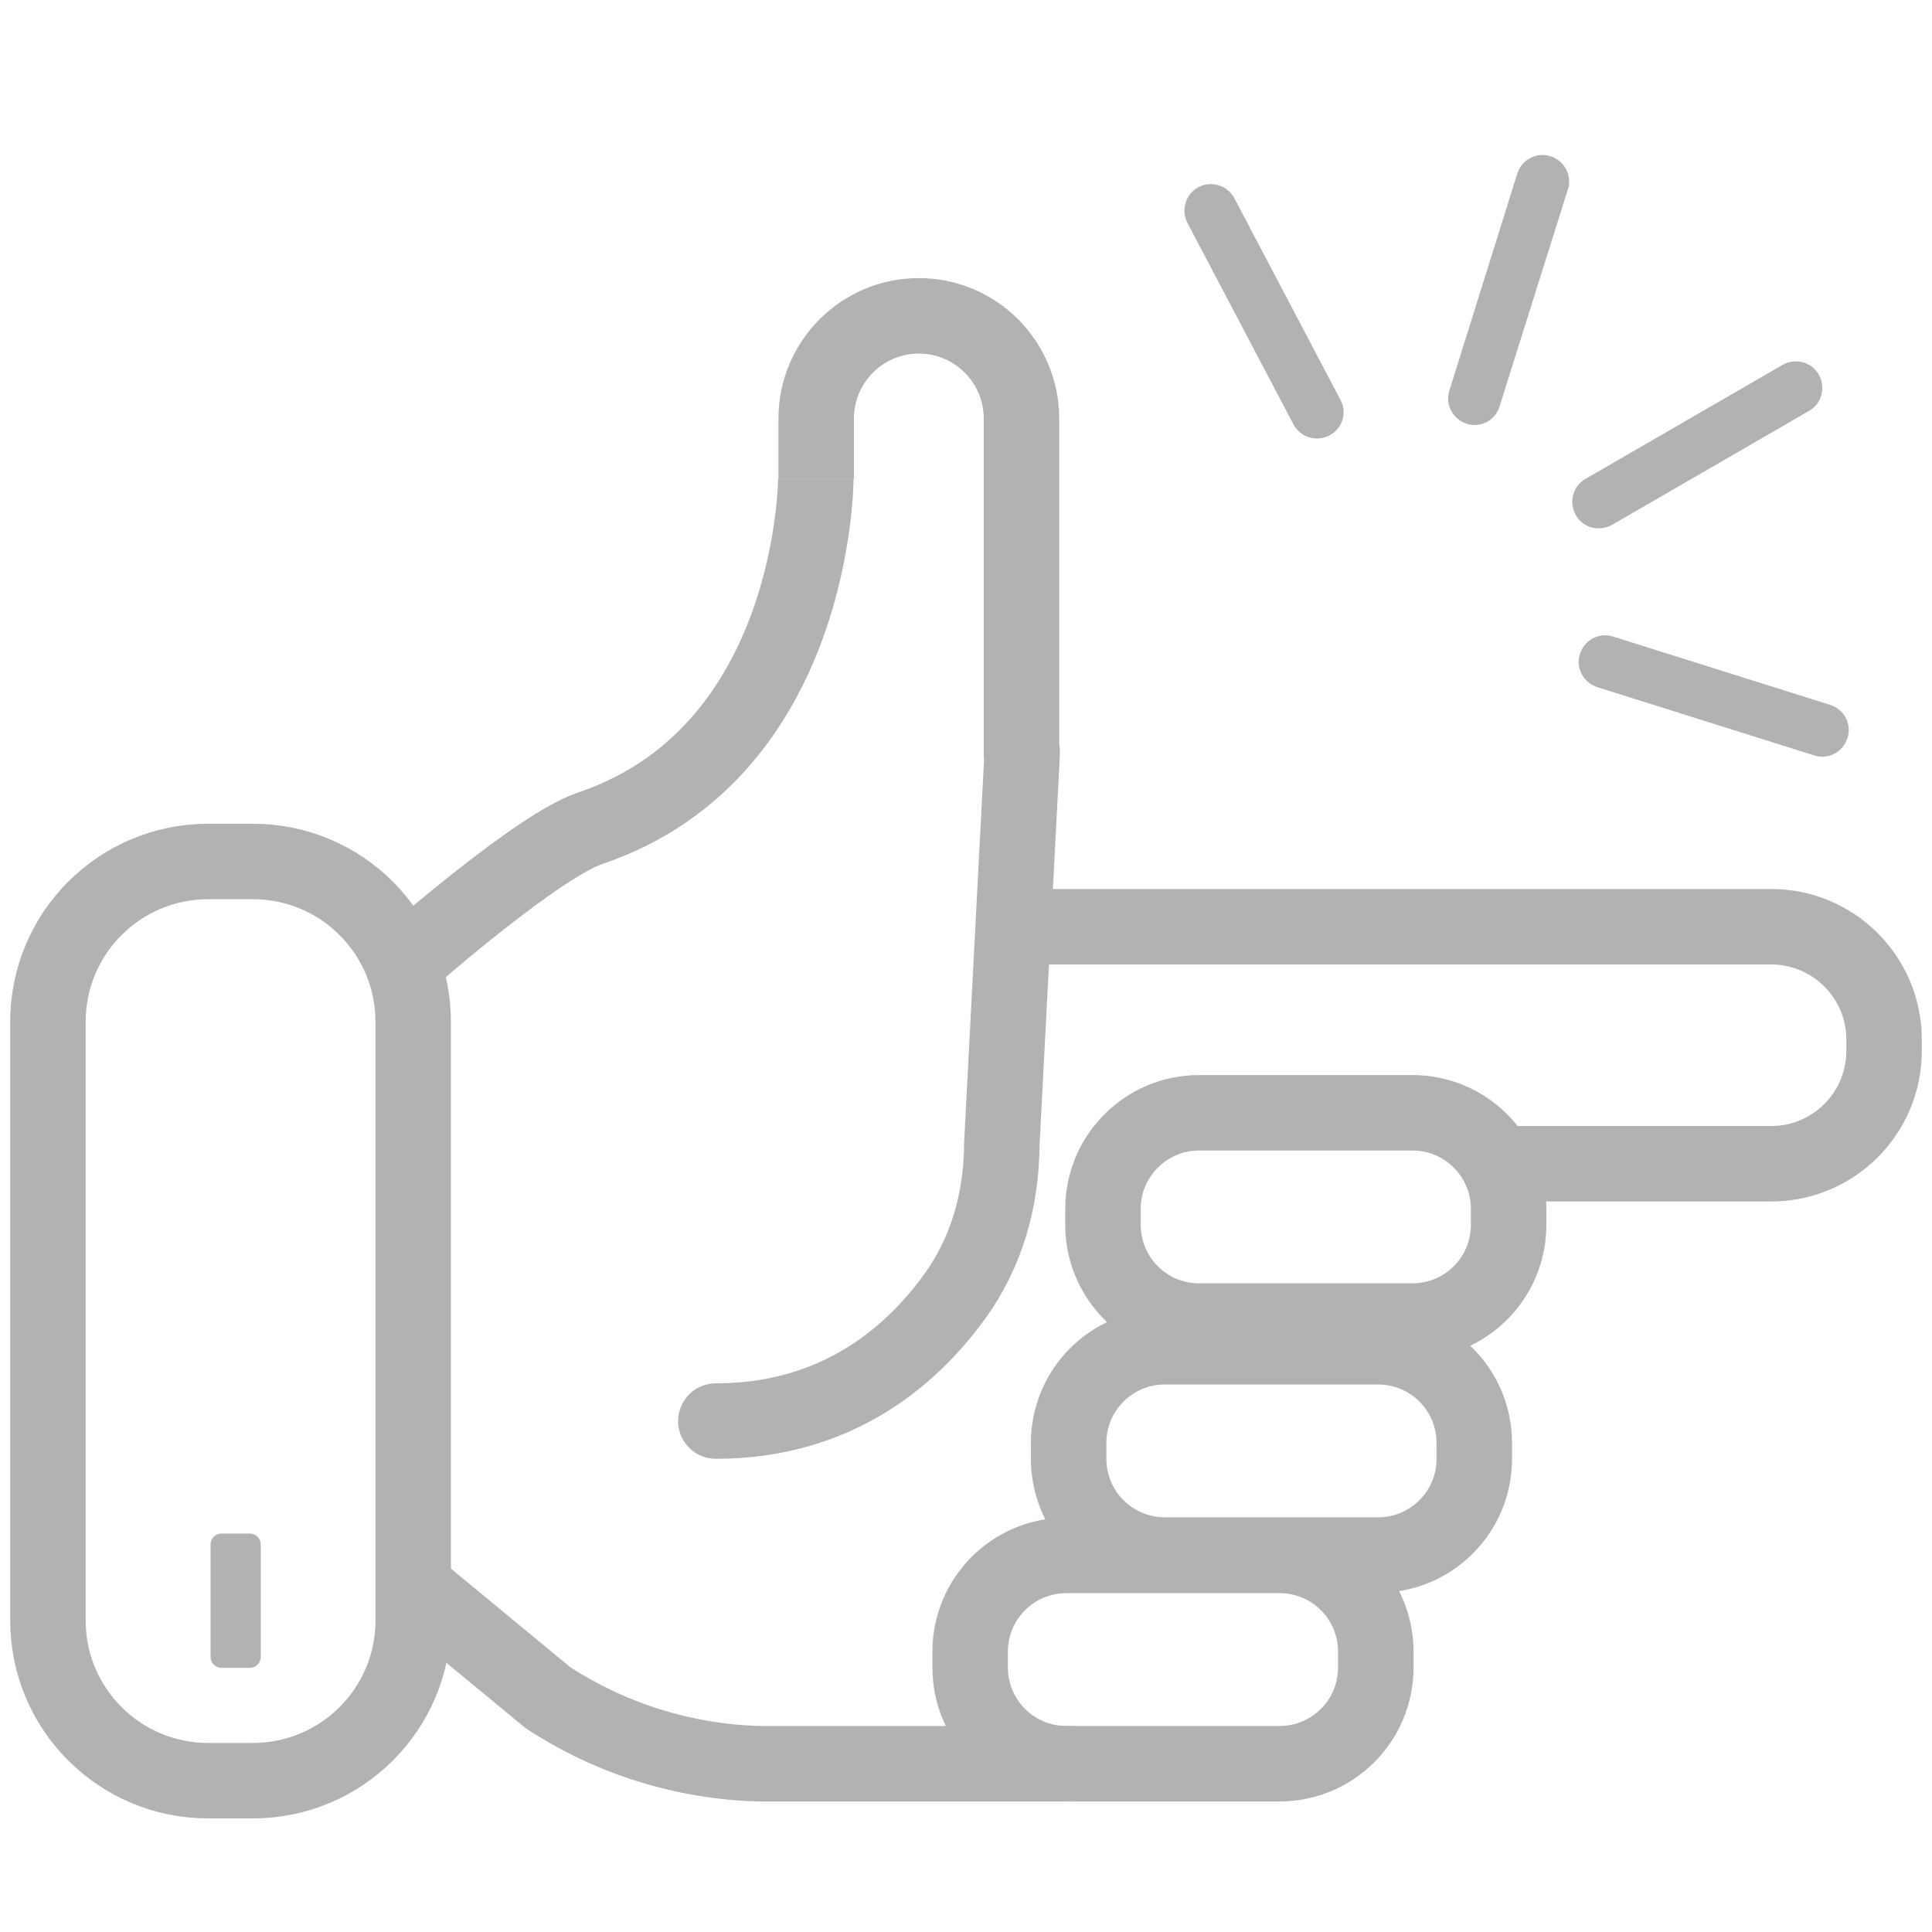
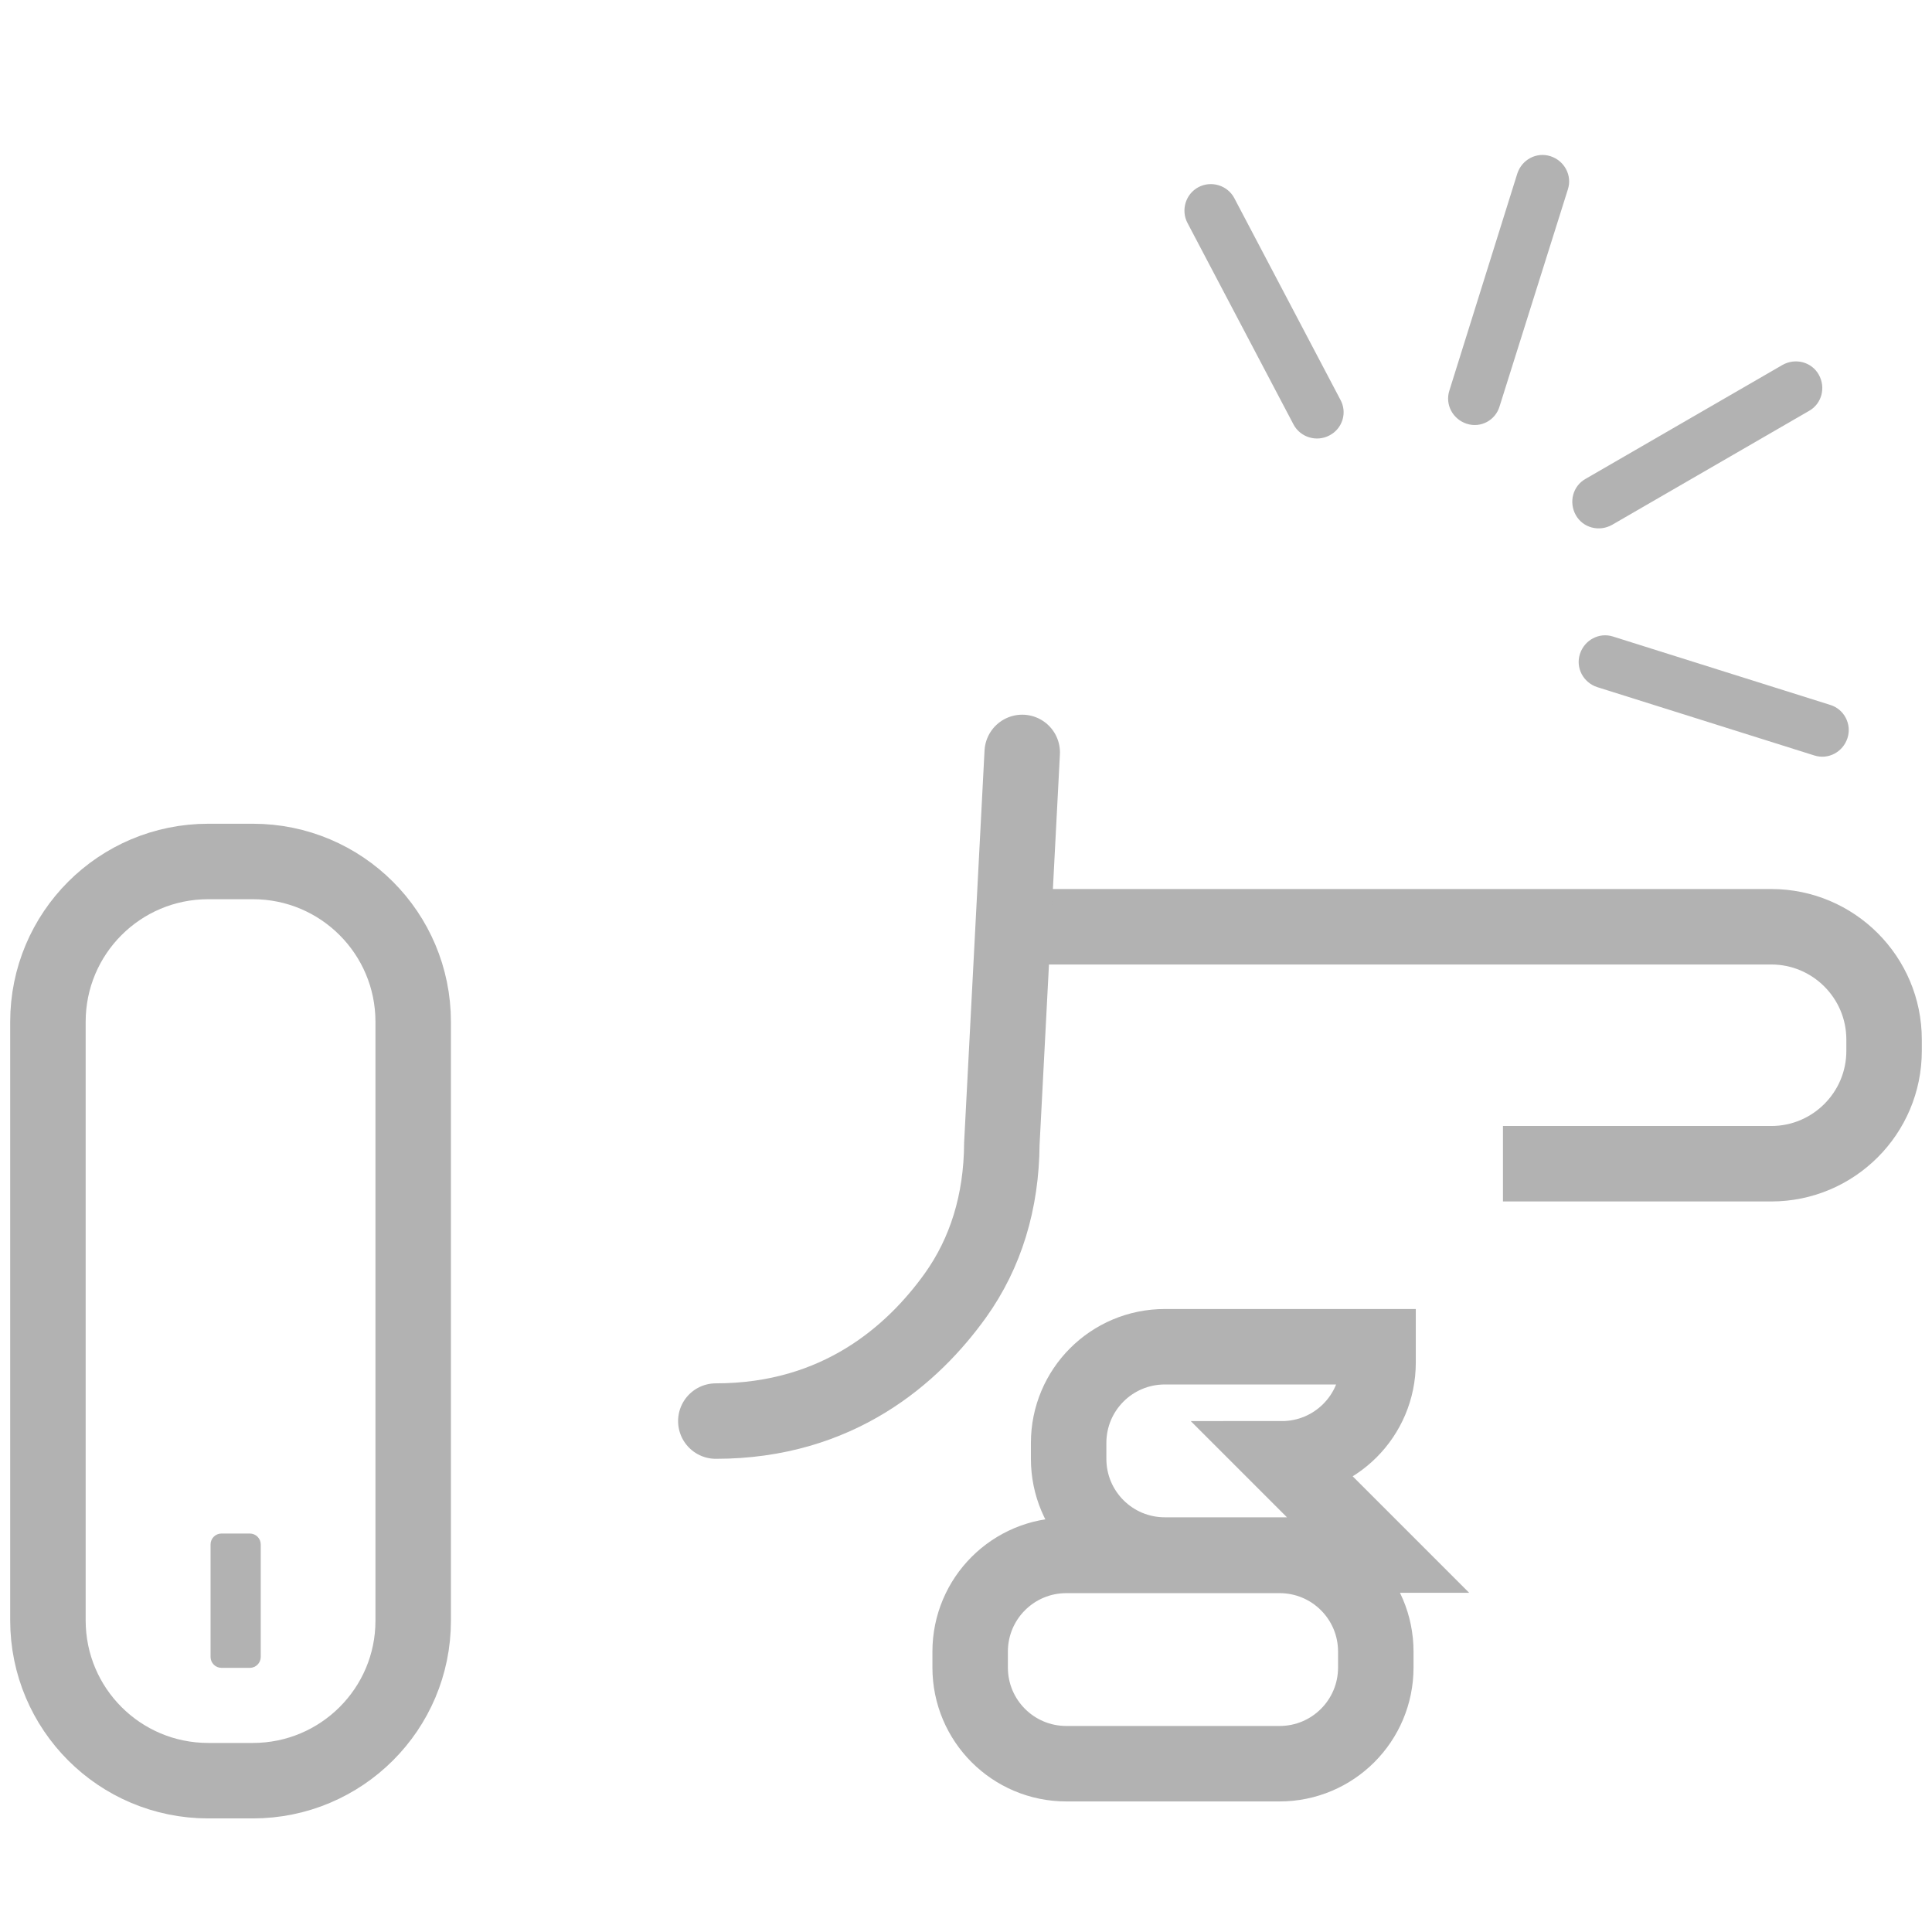
<svg xmlns="http://www.w3.org/2000/svg" xml:space="preserve" id="Layer_1" x="0" y="0" version="1.1" viewBox="0 0 512 512">
  <style>
    .st0{fill:none;stroke:#b2b2b2;stroke-width:20;stroke-miterlimit:10}
  </style>
-   <path d="M67 471.9H55.2c-23.5 0-42.5-19-42.5-42.5V270.8c0-23.5 19-42.5 42.5-42.5H67c23.5 0 42.5 19 42.5 42.5v158.7c0 23.4-19 42.4-42.5 42.4zm199.6-226.3h202.8c16.5 0 29.9 13.4 29.9 29.9v3c0 16.5-13.4 29.9-29.9 29.9h-71.1m-59.2 159h-56.5c-14.1 0-25.5-11.4-25.5-25.5v-4.2c0-14.1 11.4-25.5 25.5-25.5h56.5c14.1 0 25.5 11.4 25.5 25.5v4.2c0 14.1-11.4 25.5-25.5 25.5zm26.1-55.3h-56.5c-14.1 0-25.5-11.4-25.5-25.5v-4.2c0-14.1 11.4-25.5 25.5-25.5h56.5c14.1 0 25.5 11.4 25.5 25.5v4.2c0 14.1-11.4 25.5-25.5 25.5z" class="st0" />
-   <path d="M374.3 350.1h-56.5c-14.1 0-25.5-11.4-25.5-25.5v-4.2c0-14.1 11.4-25.5 25.5-25.5h56.5c14.1 0 25.5 11.4 25.5 25.5v4.2c0 14.1-11.4 25.5-25.5 25.5zm-158-223.3v-15.9c0-15 12.2-27.2 27.2-27.2s27.2 12.2 27.2 27.2V201" class="st0" />
+   <path d="M67 471.9H55.2c-23.5 0-42.5-19-42.5-42.5V270.8c0-23.5 19-42.5 42.5-42.5H67c23.5 0 42.5 19 42.5 42.5v158.7c0 23.4-19 42.4-42.5 42.4zm199.6-226.3h202.8c16.5 0 29.9 13.4 29.9 29.9v3c0 16.5-13.4 29.9-29.9 29.9h-71.1m-59.2 159h-56.5c-14.1 0-25.5-11.4-25.5-25.5v-4.2c0-14.1 11.4-25.5 25.5-25.5h56.5c14.1 0 25.5 11.4 25.5 25.5v4.2c0 14.1-11.4 25.5-25.5 25.5zm26.1-55.3h-56.5c-14.1 0-25.5-11.4-25.5-25.5v-4.2c0-14.1 11.4-25.5 25.5-25.5h56.5v4.2c0 14.1-11.4 25.5-25.5 25.5z" class="st0" />
  <path fill="none" stroke="#b2b2b2" stroke-linecap="round" stroke-miterlimit="10" stroke-width="20" d="M189.7 376.6c32.5 0 52.3-17.7 63.5-33.3 8-11.2 12.2-24.7 12.3-40.2l5.4-103.7" />
  <path fill="#b2b2b2" d="M66.2 442h-7.5c-1.6 0-2.9-1.3-2.9-2.9v-29.8c0-1.6 1.3-2.9 2.9-2.9h7.5c1.6 0 2.9 1.3 2.9 2.9v29.8c0 1.6-1.3 2.9-2.9 2.9zm286.1-326.6c-3.4 1.8-7.7.5-9.5-2.9l-28.1-53.4c-1.8-3.4-.5-7.7 2.9-9.5 3.4-1.8 7.7-.5 9.5 2.9l28.1 53.4c1.9 3.4.6 7.7-2.9 9.5zm36.4-3.1c-3.7-1.2-5.8-5.1-4.6-8.8l18-57.5c1.2-3.7 5.1-5.8 8.8-4.6 3.7 1.2 5.8 5.1 4.6 8.8l-18.1 57.5c-1.1 3.7-5 5.8-8.7 4.6zm28.9 24.2c-1.9-3.4-.8-7.7 2.6-9.6l52.2-30.2c3.4-1.9 7.7-.8 9.6 2.6 1.9 3.4.8 7.7-2.6 9.6l-52.2 30.2c-3.4 1.9-7.7.8-9.6-2.6zm72 59.1c-1.2 3.7-5.1 5.8-8.8 4.6l-57.5-18.1c-3.7-1.2-5.8-5.1-4.6-8.8 1.2-3.7 5.1-5.8 8.8-4.6l57.5 18.1c3.7 1.1 5.8 5.1 4.6 8.8z" />
-   <path d="M284.8 467.4h-83.5c-20-.5-39.4-6.6-56.1-17.5l-35.6-29.4m-.1-167.3s33.2-29.1 46.9-33.7c59.8-20.2 59.8-92.7 59.8-92.7" class="st0" />
</svg>